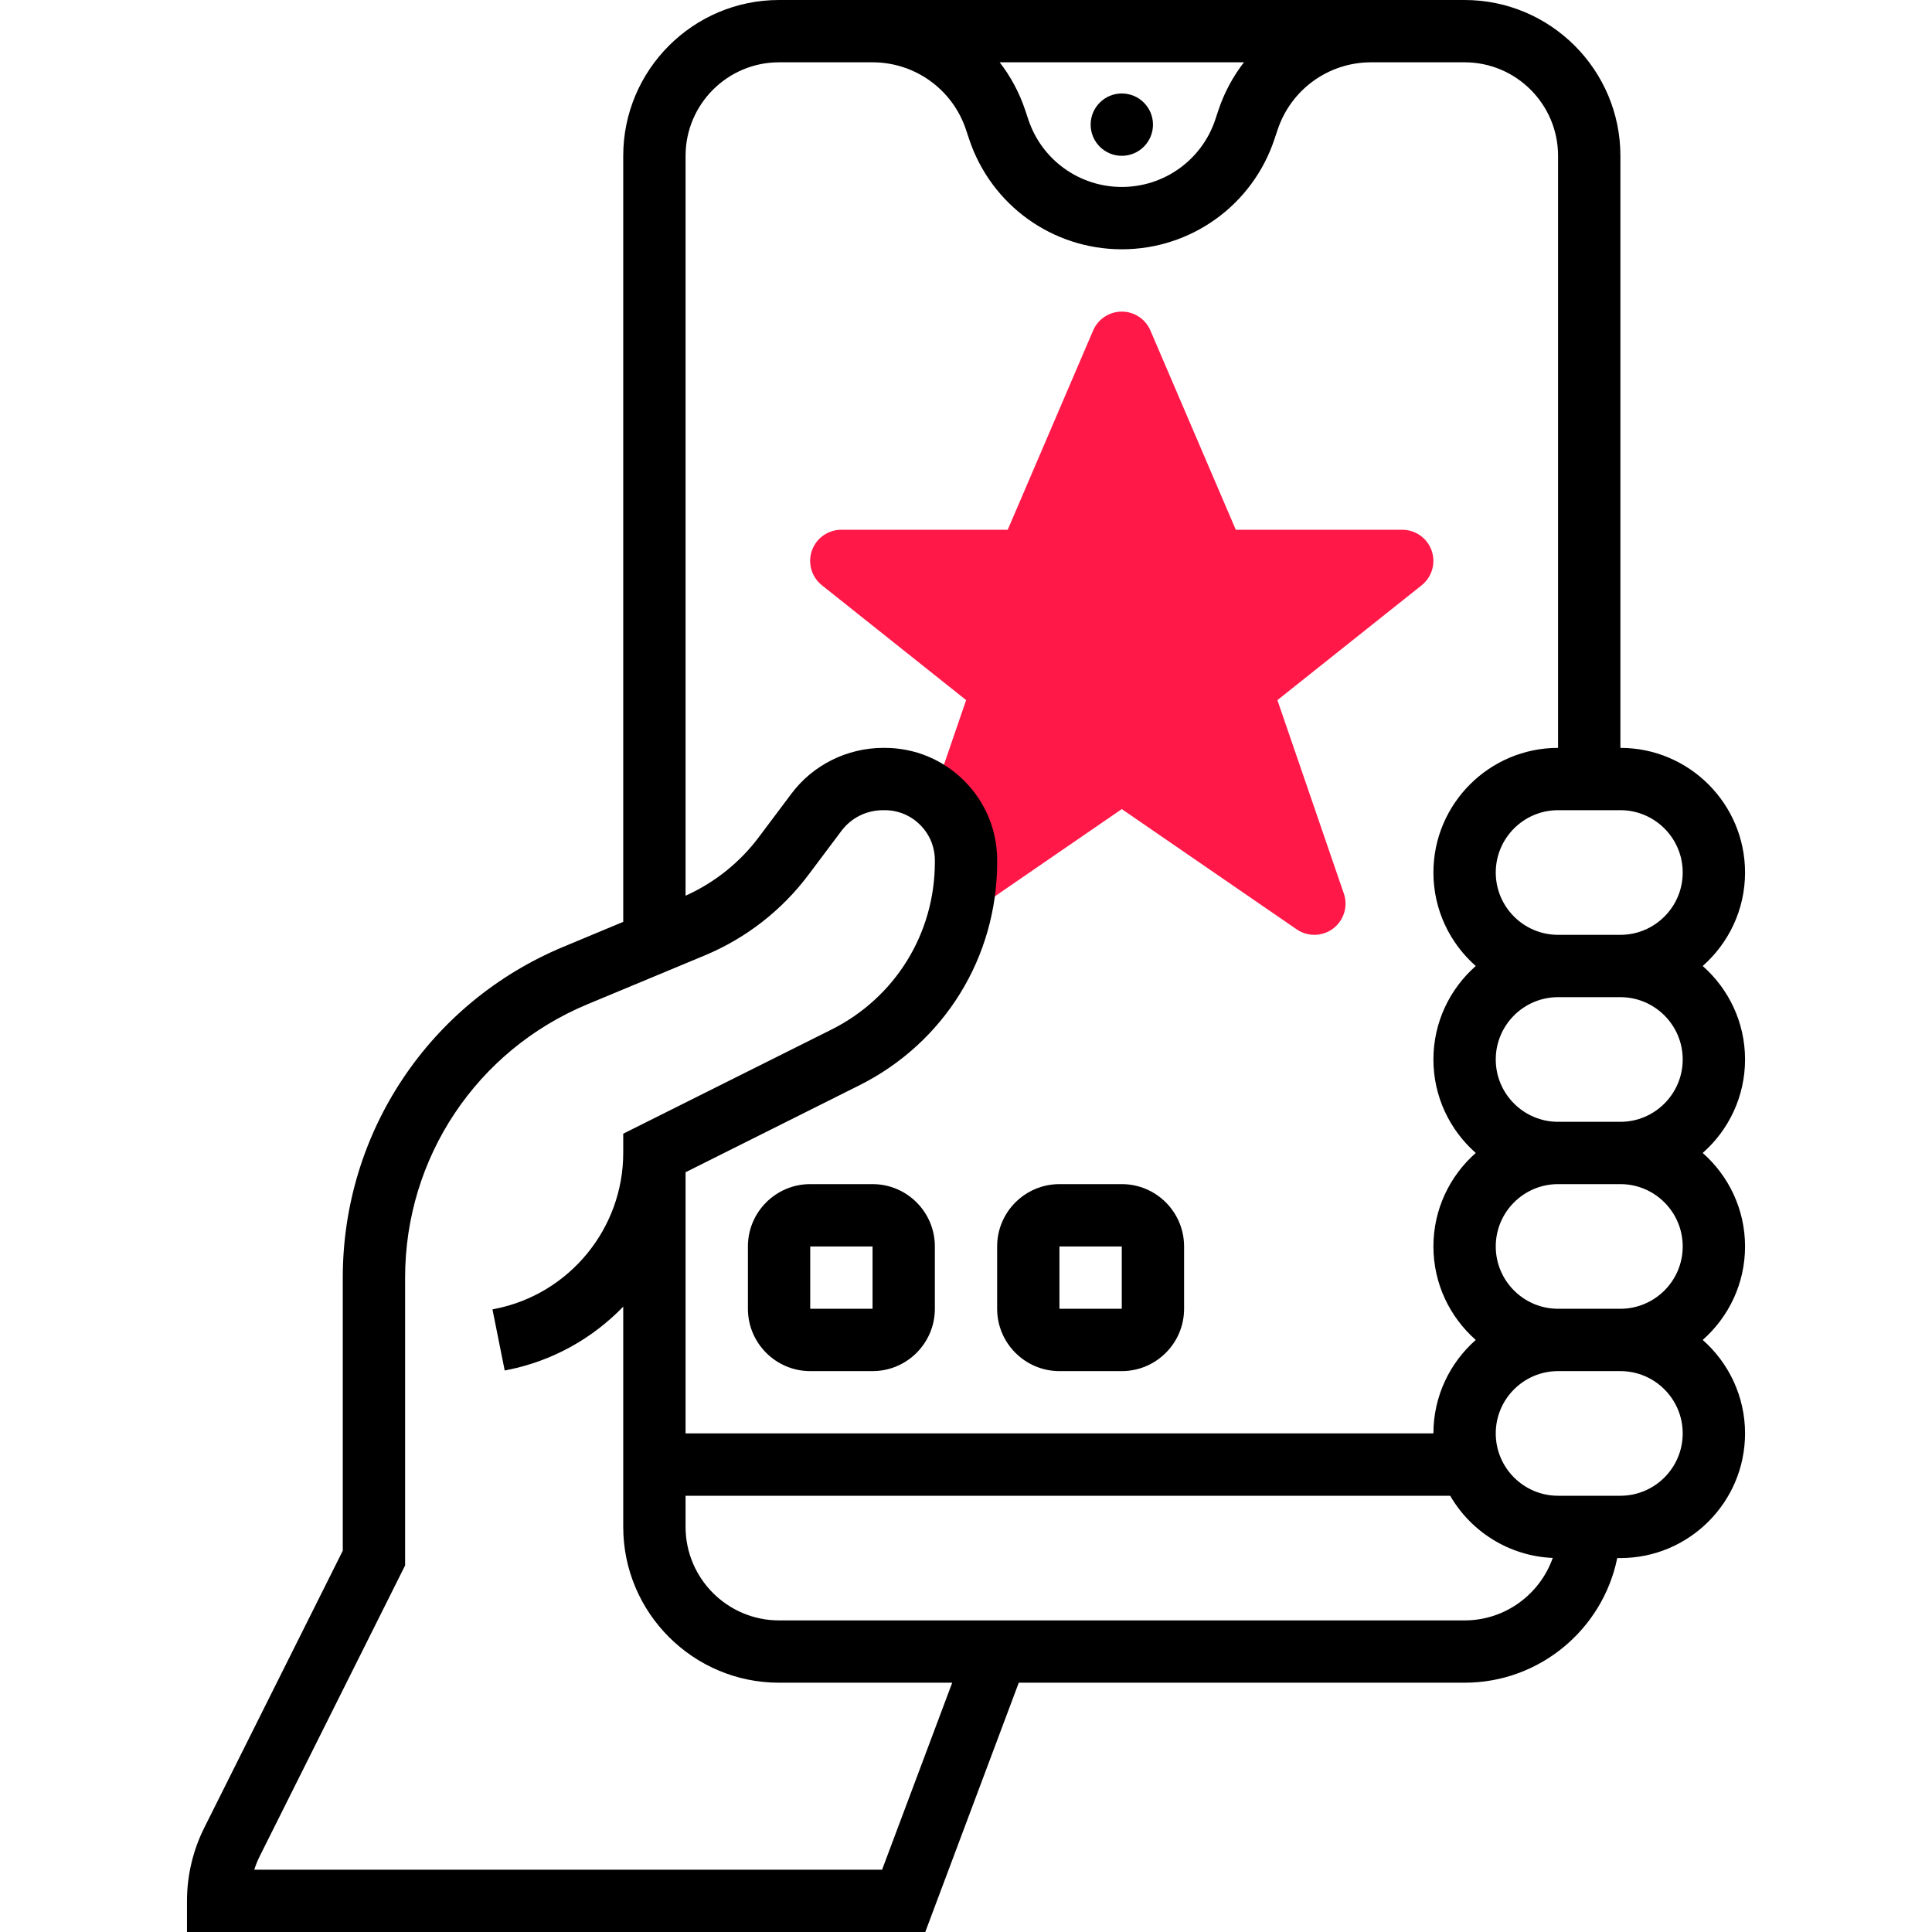
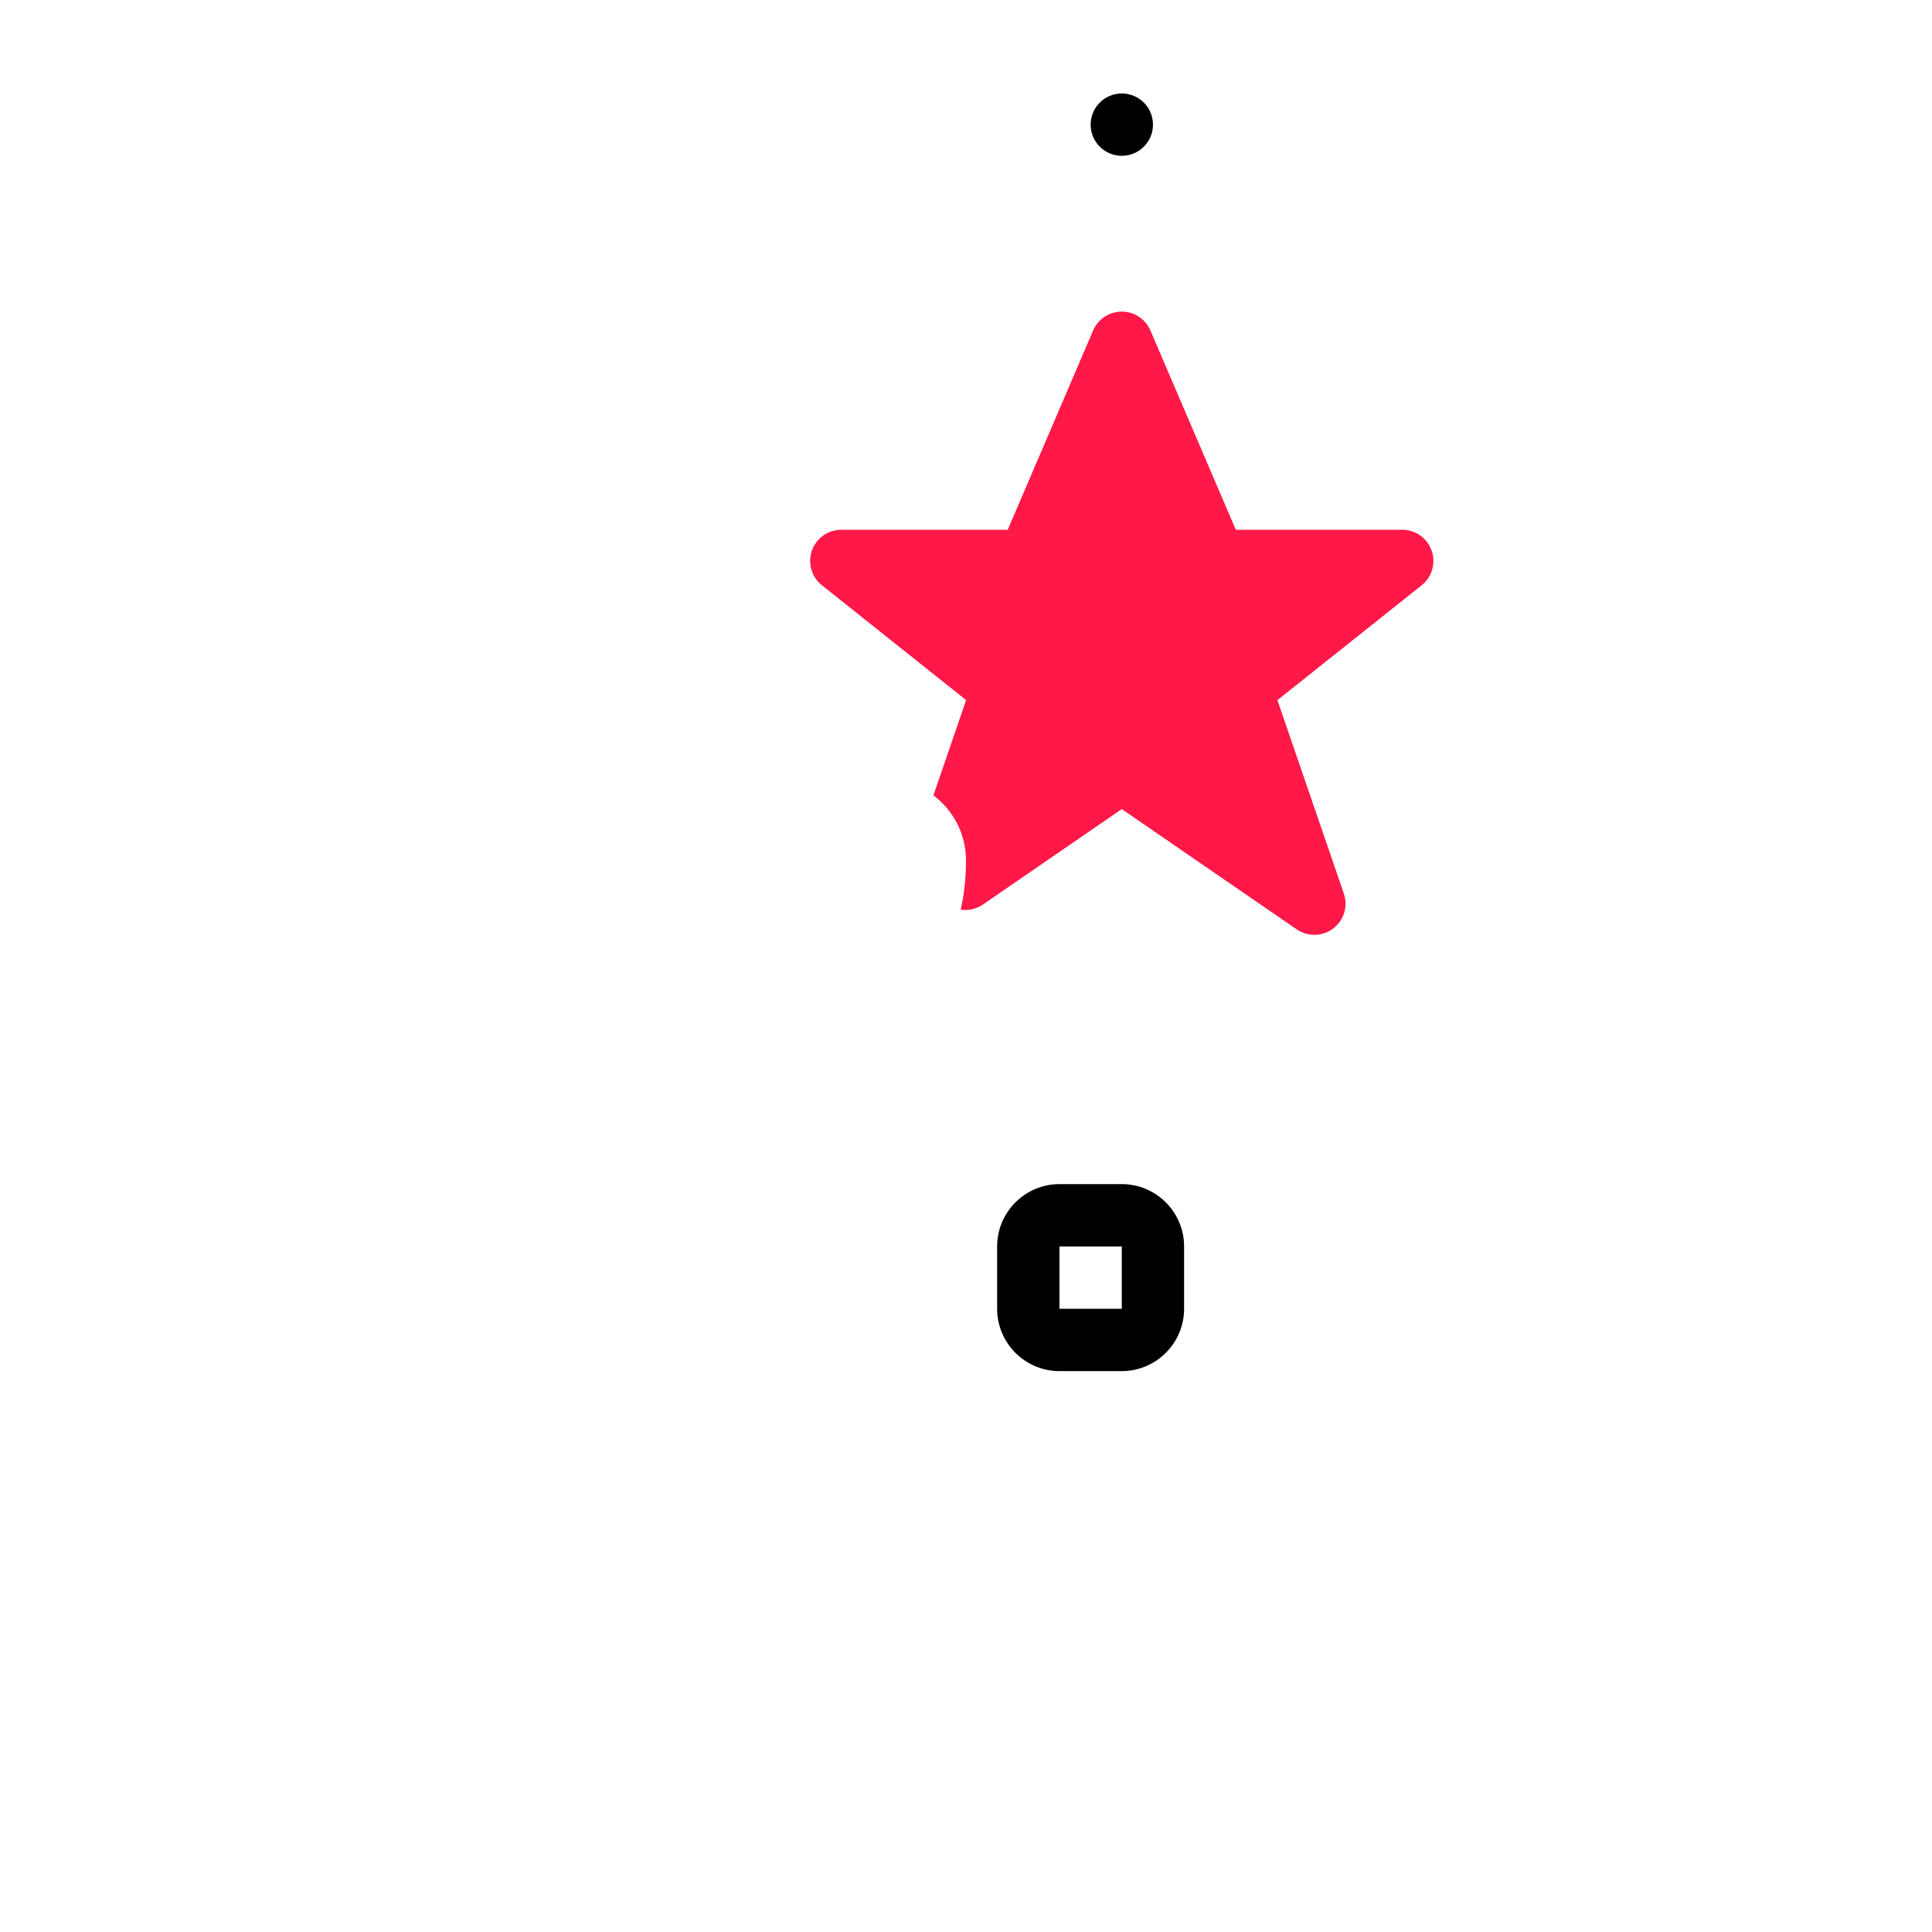
<svg xmlns="http://www.w3.org/2000/svg" width="60" height="60" viewBox="0 0 60 60" fill="none">
  <path d="M44.461 17.1C44.325 16.712 43.959 16.452 43.547 16.452H38.379L35.727 10.264C35.575 9.908 35.225 9.677 34.838 9.677C34.45 9.677 34.101 9.908 33.948 10.264L31.296 16.452H26.128C25.716 16.452 25.35 16.712 25.214 17.1C25.079 17.488 25.203 17.92 25.525 18.176L30.004 21.742L28.988 24.701C29.601 25.162 29.999 25.893 29.999 26.719V26.775C29.999 27.277 29.943 27.771 29.836 28.25C30.076 28.285 30.323 28.231 30.527 28.09L34.838 25.127L40.27 28.862C40.436 28.976 40.627 29.032 40.818 29.032C41.025 29.032 41.231 28.966 41.404 28.835C41.736 28.582 41.87 28.145 41.734 27.75L39.671 21.743L44.15 18.177C44.472 17.92 44.597 17.488 44.461 17.1Z" fill="#FF1848" />
  <path d="M34.839 4.839C35.373 4.839 35.807 4.405 35.807 3.871C35.807 3.336 35.373 2.903 34.839 2.903C34.304 2.903 33.871 3.336 33.871 3.871C33.871 4.405 34.304 4.839 34.839 4.839Z" fill="black" />
-   <path d="M54.194 32.903C54.194 31.748 53.684 30.71 52.879 30C53.684 29.29 54.194 28.252 54.194 27.097C54.194 24.962 52.457 23.226 50.323 23.226V4.839C50.323 2.171 48.152 0 45.484 0H24.194C21.526 0 19.355 2.171 19.355 4.839V28.629L17.494 29.405C13.334 31.138 10.645 35.17 10.645 39.677V48.159L6.342 56.766C5.992 57.466 5.807 58.249 5.807 59.032V60H28.735L31.639 52.258H45.484C47.821 52.258 49.776 50.593 50.225 48.387H50.323C52.457 48.387 54.194 46.651 54.194 44.516C54.194 43.361 53.684 42.323 52.879 41.613C53.684 40.903 54.194 39.865 54.194 38.71C54.194 37.554 53.684 36.516 52.879 35.806C53.684 35.097 54.194 34.059 54.194 32.903ZM52.258 27.097C52.258 28.164 51.39 29.032 50.323 29.032H48.387C47.32 29.032 46.452 28.164 46.452 27.097C46.452 26.03 47.32 25.161 48.387 25.161H50.323C51.39 25.161 52.258 26.03 52.258 27.097ZM38.632 1.935C38.294 2.372 38.023 2.87 37.841 3.416L37.742 3.714C37.325 4.965 36.158 5.806 34.839 5.806C33.52 5.806 32.353 4.966 31.936 3.714L31.837 3.416C31.654 2.87 31.384 2.372 31.046 1.935H38.632ZM24.194 1.935H27.097C28.416 1.935 29.583 2.776 30 4.028L30.099 4.326C30.781 6.369 32.685 7.742 34.839 7.742C36.993 7.742 38.897 6.369 39.578 4.326L39.678 4.028C40.095 2.776 41.261 1.935 42.581 1.935H45.484C47.085 1.935 48.387 3.238 48.387 4.839V23.226C46.253 23.226 44.516 24.962 44.516 27.097C44.516 28.252 45.026 29.29 45.831 30C45.026 30.71 44.516 31.748 44.516 32.903C44.516 34.059 45.026 35.097 45.831 35.806C45.026 36.516 44.516 37.554 44.516 38.71C44.516 39.865 45.026 40.903 45.831 41.613C45.026 42.323 44.516 43.361 44.516 44.516H21.291V36.405L26.683 33.708C29.326 32.387 30.968 29.73 30.968 26.775V26.719C30.968 25.786 30.605 24.909 29.945 24.249C29.285 23.589 28.408 23.226 27.475 23.226H27.43C26.312 23.226 25.247 23.756 24.581 24.645L23.562 26.003C22.971 26.791 22.187 27.414 21.291 27.817V4.839C21.291 3.238 22.593 1.935 24.194 1.935ZM27.394 58.065H7.896C7.944 57.916 8.003 57.771 8.073 57.632L12.581 48.616V39.677C12.581 35.954 14.802 32.623 18.238 31.191L21.89 29.67C23.167 29.138 24.281 28.271 25.11 27.165L26.13 25.806C26.437 25.396 26.911 25.161 27.43 25.161H27.475C27.891 25.161 28.282 25.323 28.576 25.618C28.871 25.912 29.033 26.303 29.033 26.719V26.775C29.033 28.992 27.8 30.986 25.817 31.977L19.355 35.208V35.806C19.355 38.15 17.687 40.185 15.388 40.645L15.294 40.664L15.674 42.562L15.768 42.543C17.174 42.262 18.41 41.557 19.355 40.579V47.419C19.355 50.087 21.526 52.258 24.194 52.258H29.572L27.394 58.065ZM45.484 50.323H24.194C22.593 50.323 21.291 49.02 21.291 47.419V46.452H45.037C45.681 47.563 46.862 48.325 48.222 48.383C47.824 49.511 46.747 50.323 45.484 50.323ZM52.258 44.516C52.258 45.583 51.39 46.452 50.323 46.452H48.387C47.32 46.452 46.452 45.583 46.452 44.516C46.452 43.449 47.32 42.581 48.387 42.581H50.323C51.39 42.581 52.258 43.449 52.258 44.516ZM52.258 38.71C52.258 39.777 51.39 40.645 50.323 40.645H48.387C47.32 40.645 46.452 39.777 46.452 38.71C46.452 37.642 47.32 36.774 48.387 36.774H50.323C51.39 36.774 52.258 37.642 52.258 38.71ZM48.387 34.839C47.32 34.839 46.452 33.97 46.452 32.903C46.452 31.836 47.32 30.968 48.387 30.968H50.323C51.39 30.968 52.258 31.836 52.258 32.903C52.258 33.97 51.39 34.839 50.323 34.839H48.387Z" fill="black" />
-   <path d="M27.098 36.774H25.162C24.095 36.774 23.227 37.642 23.227 38.71V40.645C23.227 41.712 24.095 42.581 25.162 42.581H27.098C28.165 42.581 29.033 41.712 29.033 40.645V38.71C29.033 37.642 28.165 36.774 27.098 36.774ZM27.098 40.645H25.162V38.71H27.098V40.645Z" fill="black" />
  <path d="M30.967 40.645C30.967 41.712 31.835 42.581 32.902 42.581H34.838C35.905 42.581 36.773 41.712 36.773 40.645V38.71C36.773 37.642 35.905 36.774 34.838 36.774H32.902C31.835 36.774 30.967 37.642 30.967 38.71V40.645ZM32.902 38.71H34.838V40.645H32.902V38.71Z" fill="black" />
</svg>